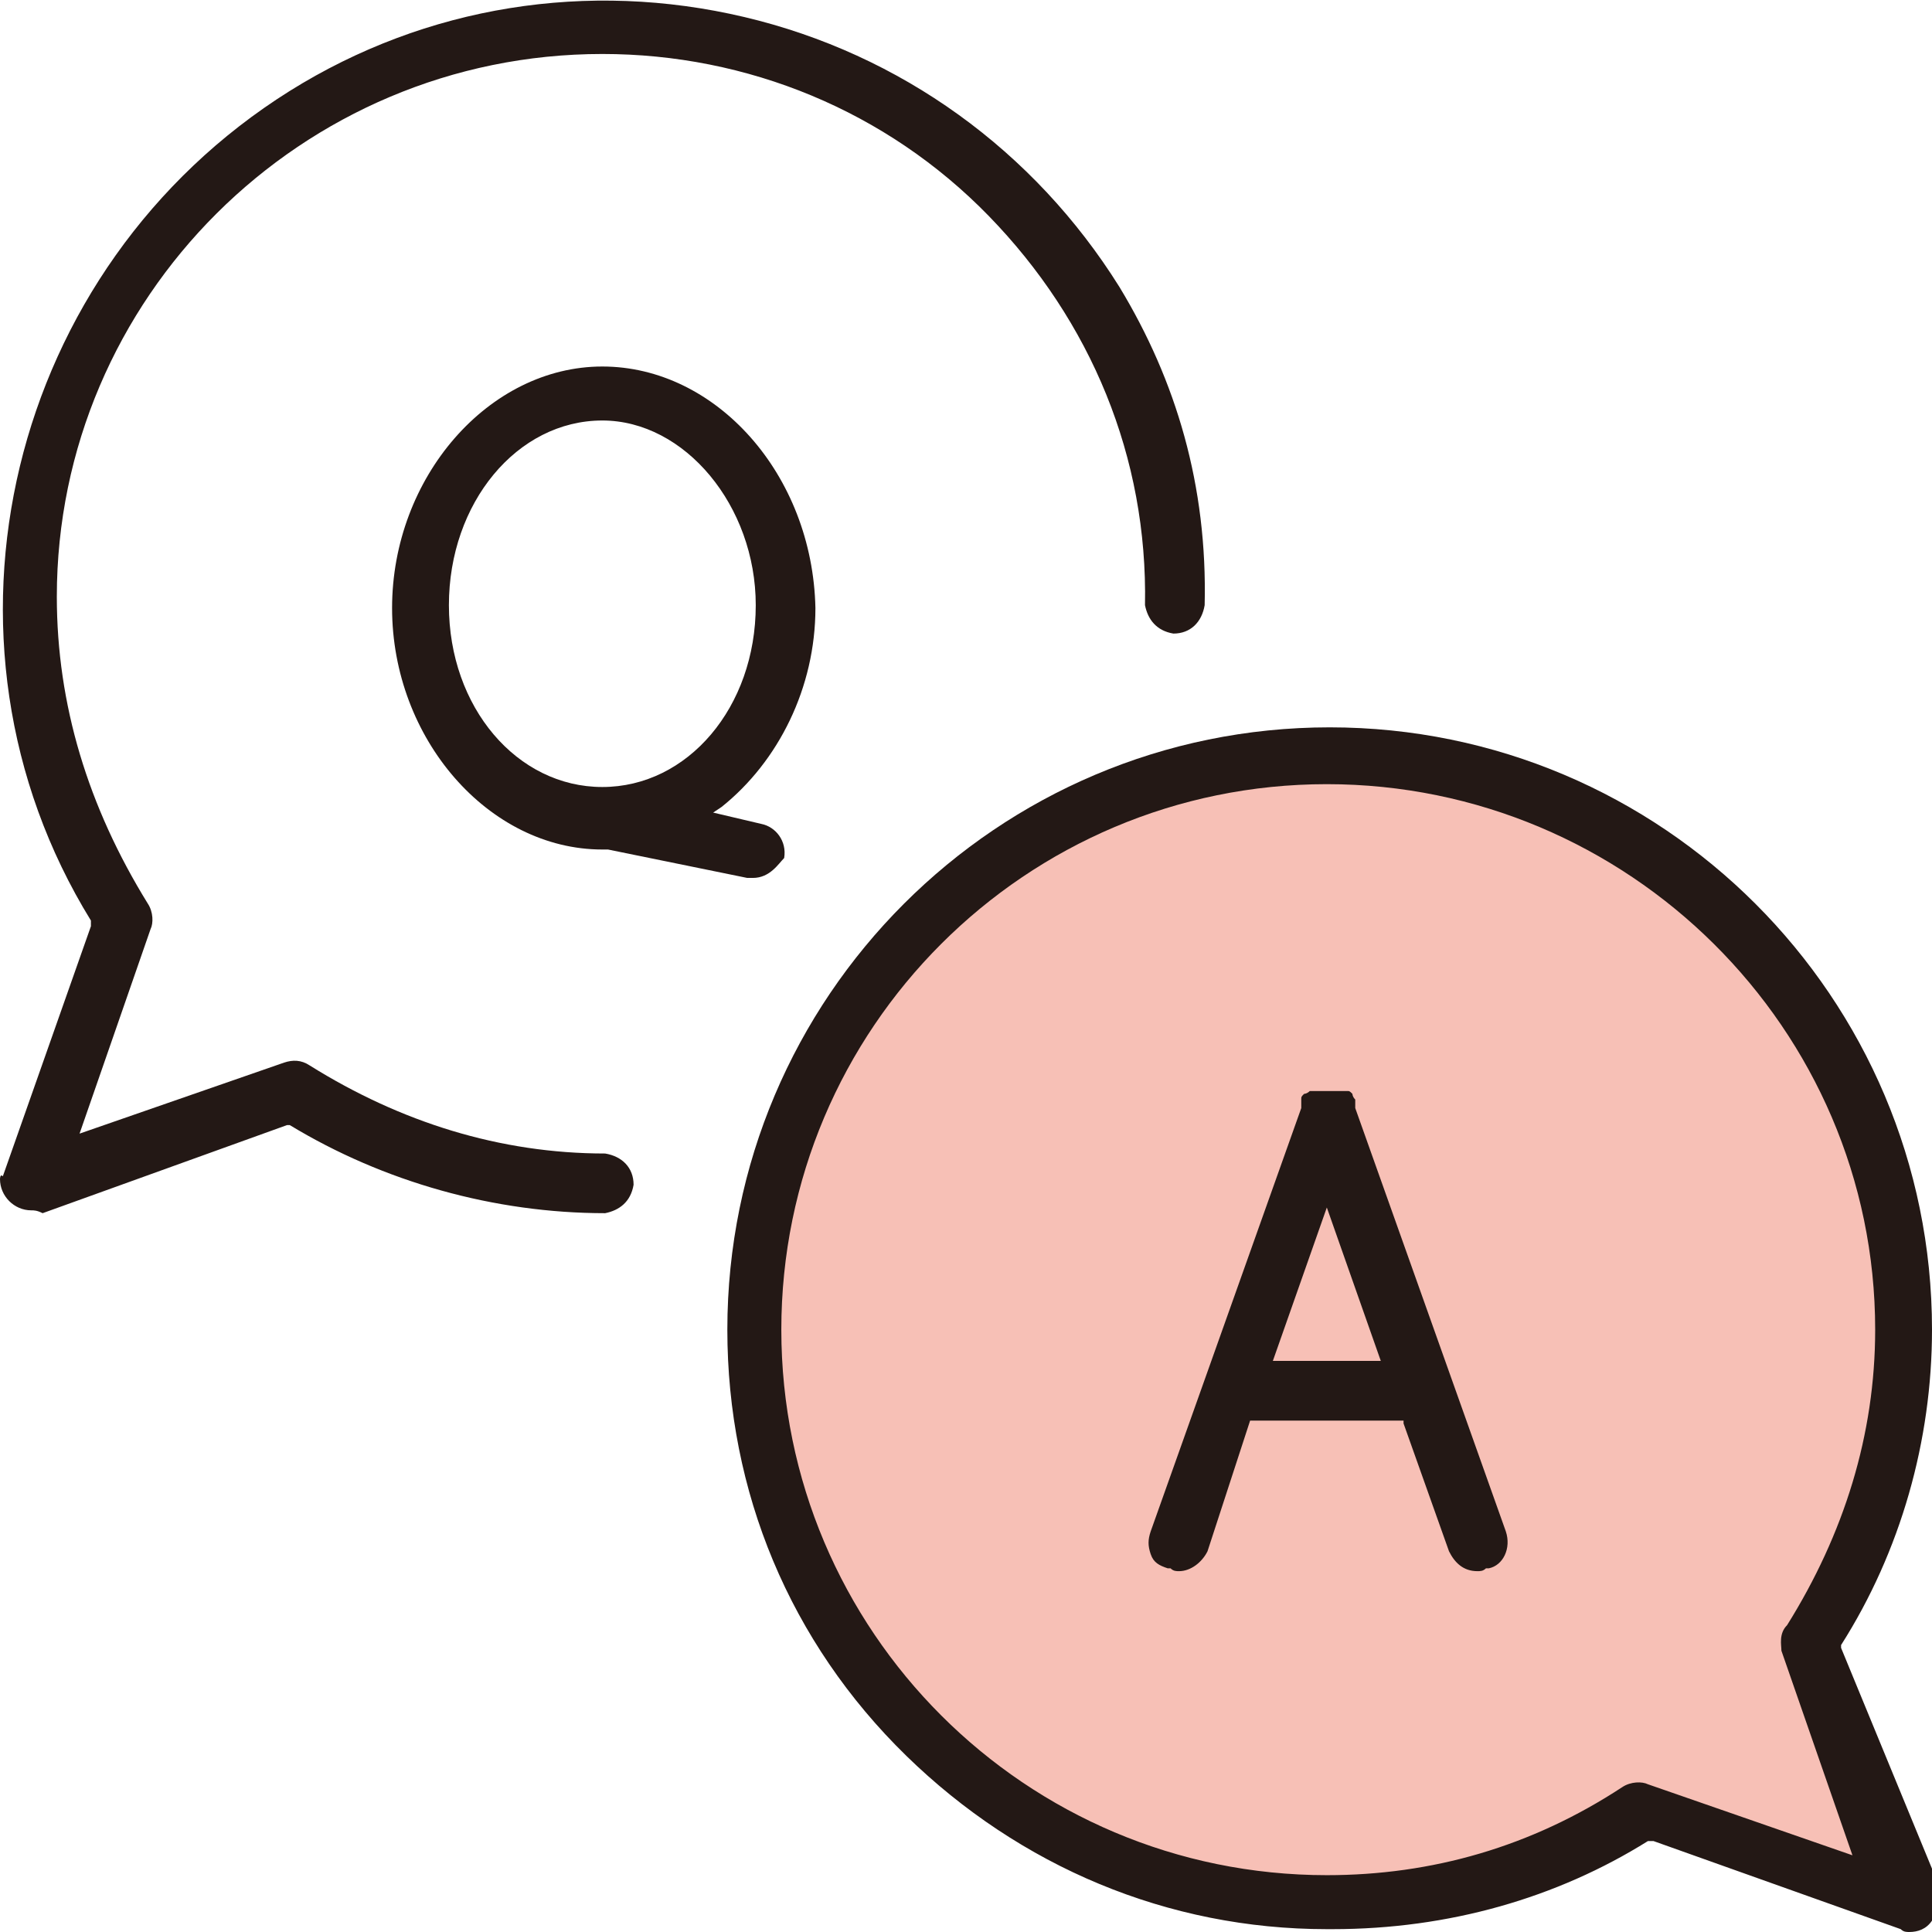
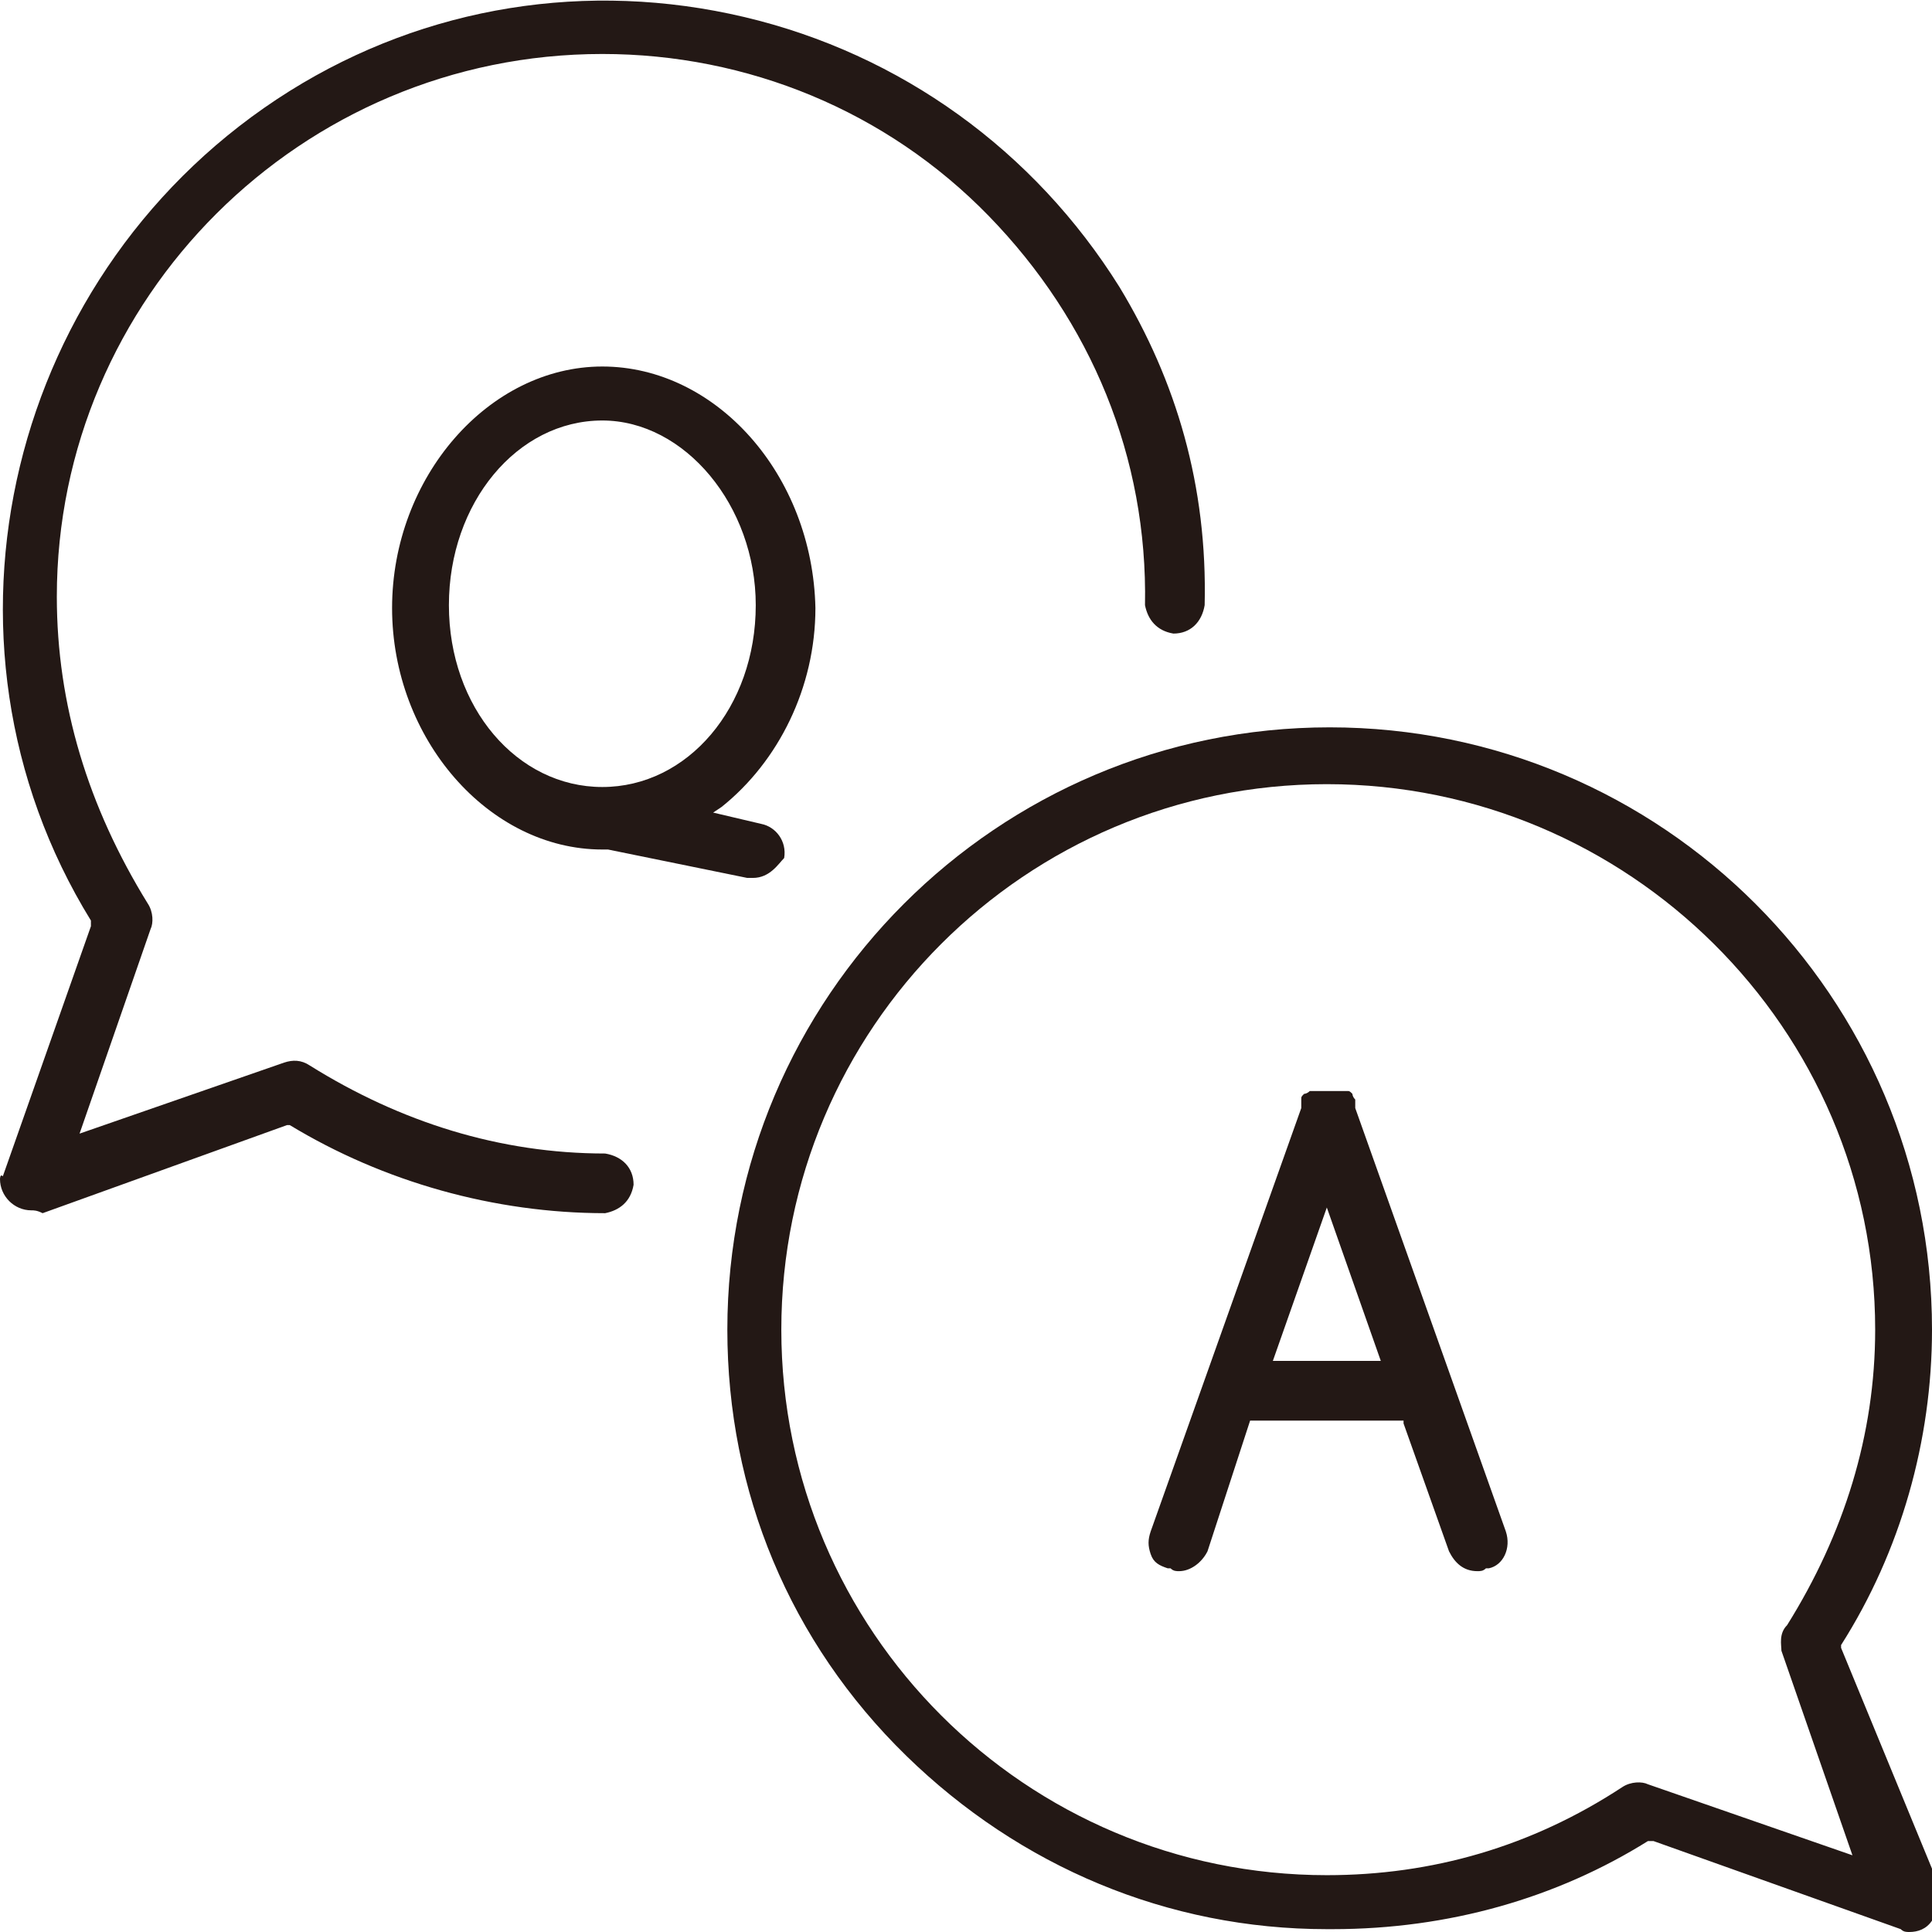
<svg xmlns="http://www.w3.org/2000/svg" version="1.1" x="0px" y="0px" viewBox="0 0 68 68" style="enable-background:new 0 0 68 68;" xml:space="preserve">
  <style type="text/css">
	.st0{fill:#231815;}
	.st1{fill:#F7C0B6;}
</style>
  <g id="レイヤー_1">
    <g id="_Grupo_">
      <path class="st0" d="M39.4,10.1c-3-4.8-7.7-8.2-13.2-9.5c-5.5-1.3-11.2-0.4-16,2.6c-9.9,6.2-13.1,19.3-7,29.2l0,0.1l0,0.1    l-3.1,8.8C0,41.3,0,41.5,0,41.5c0,0.6,0.5,1.1,1.1,1.1c0.1,0,0.2,0,0.4,0.1l8.6-3.1l0.1,0c3.3,2,7.2,3.1,11.1,3.1    c0.5-0.1,0.9-0.4,1-1c0-0.6-0.4-1-1-1.1c0,0,0,0,0,0c-3.7,0-7.2-1.1-10.4-3.1c-0.3-0.2-0.6-0.2-0.9-0.1l-7.2,2.5l2.5-7.2    c0.1-0.2,0.1-0.6-0.1-0.9C3.1,28.4,2,24.8,2,21C2,10.5,10.6,1.9,21.2,1.9c5.1,0,10,2,13.6,5.7c3.6,3.7,5.6,8.5,5.5,13.7    c0.1,0.5,0.4,0.9,1,1c0.6,0,1-0.4,1.1-1C42.5,17.1,41.4,13.4,39.4,10.1z" />
      <path class="st0" d="M21.2,12.9c-4,0-7.4,3.9-7.4,8.5c0,4.6,3.4,8.5,7.4,8.5c0,0,0.1,0,0.1,0c0,0,0.1,0,0.1,0l4.9,1l0.2,0    c0.6,0,0.9-0.5,1.1-0.7c0.1-0.6-0.3-1.1-0.8-1.2l0,0l-1.7-0.4l0.3-0.2c2-1.6,3.3-4.2,3.3-7C28.6,16.7,25.2,12.9,21.2,12.9z     M21.2,27.7c-3,0-5.4-2.8-5.4-6.4c0-3.6,2.4-6.5,5.4-6.5c2.9,0,5.4,3,5.4,6.5C26.6,24.9,24.2,27.7,21.2,27.7z" />
    </g>
-     <path class="st1" d="M63.3,58.9c6.4-9.1,4.2-21.7-4.8-28s-21.7-4.2-28,4.8s-4.2,21.7,4.8,28C42,68.4,51,68.6,58,64.1l8.4,2.6   L63.3,58.9z" />
    <path class="st0" d="M53,53.9l-5.3-14.9c0,0,0,0,0-0.1c0,0,0,0,0-0.1c0,0,0,0,0-0.1c-0.1-0.1-0.1-0.2-0.1-0.2   c-0.1-0.1-0.1-0.1-0.2-0.1c0,0-0.1,0-0.1,0c0,0,0,0-0.1,0c0,0,0,0-0.1,0c0,0-0.1,0-0.1,0c0,0-0.1,0-0.1,0c-0.2,0-0.2,0-0.3,0l0,0   c0,0-0.1,0-0.1,0c0,0-0.1,0-0.1,0c0,0,0,0-0.1,0c0,0,0,0-0.1,0c0,0,0,0-0.1,0c-0.1,0.1-0.2,0.1-0.2,0.1c-0.1,0.1-0.1,0.1-0.1,0.2   c0,0,0,0.1,0,0.1c0,0,0,0,0,0.1c0,0,0,0,0,0.1l-5.3,14.9c-0.1,0.3-0.1,0.5,0,0.8c0.1,0.3,0.3,0.4,0.6,0.5l0.1,0   c0.1,0.1,0.2,0.1,0.3,0.1c0.4,0,0.8-0.3,1-0.7L44,50h5.4l0,0.1l1.6,4.5c0.2,0.4,0.5,0.7,1,0.7c0.1,0,0.2,0,0.3-0.1l0.1,0   C52.9,55.1,53.2,54.5,53,53.9z M44.8,47.9l1.9-5.4l1.9,5.4H44.8z" />
    <path class="st0" d="M68,46.8c0-11.7-9.5-21.2-21.2-21.2s-21.2,9.5-21.2,21.2c0,5.7,2.2,11,6.3,15c4,3.9,9.2,6.1,14.8,6.1   c0.1,0,0.1,0,0.2,0c4.1,0,7.9-1.1,11.1-3.1l0.1,0l0.1,0l8.7,3.1c0.1,0.1,0.2,0.1,0.3,0.1c0.3,0,0.6-0.1,0.8-0.4   c0.2-0.2,0.4-0.7,0.3-1.1L64.8,58l0-0.1C66.9,54.6,68,50.7,68,46.8z M62.7,58.1l2.5,7.2L58,62.8c-0.2-0.1-0.6-0.1-0.9,0.1   c-3.2,2.1-6.7,3.1-10.4,3.1c-10.6,0-19.2-8.6-19.2-19.2s8.6-19.2,19.2-19.2S66,36.2,66,46.8c0,3.7-1.1,7.2-3.1,10.4   C62.6,57.5,62.7,57.9,62.7,58.1z" />
  </g>
  <g id="レイヤー_2">
</g>
</svg>